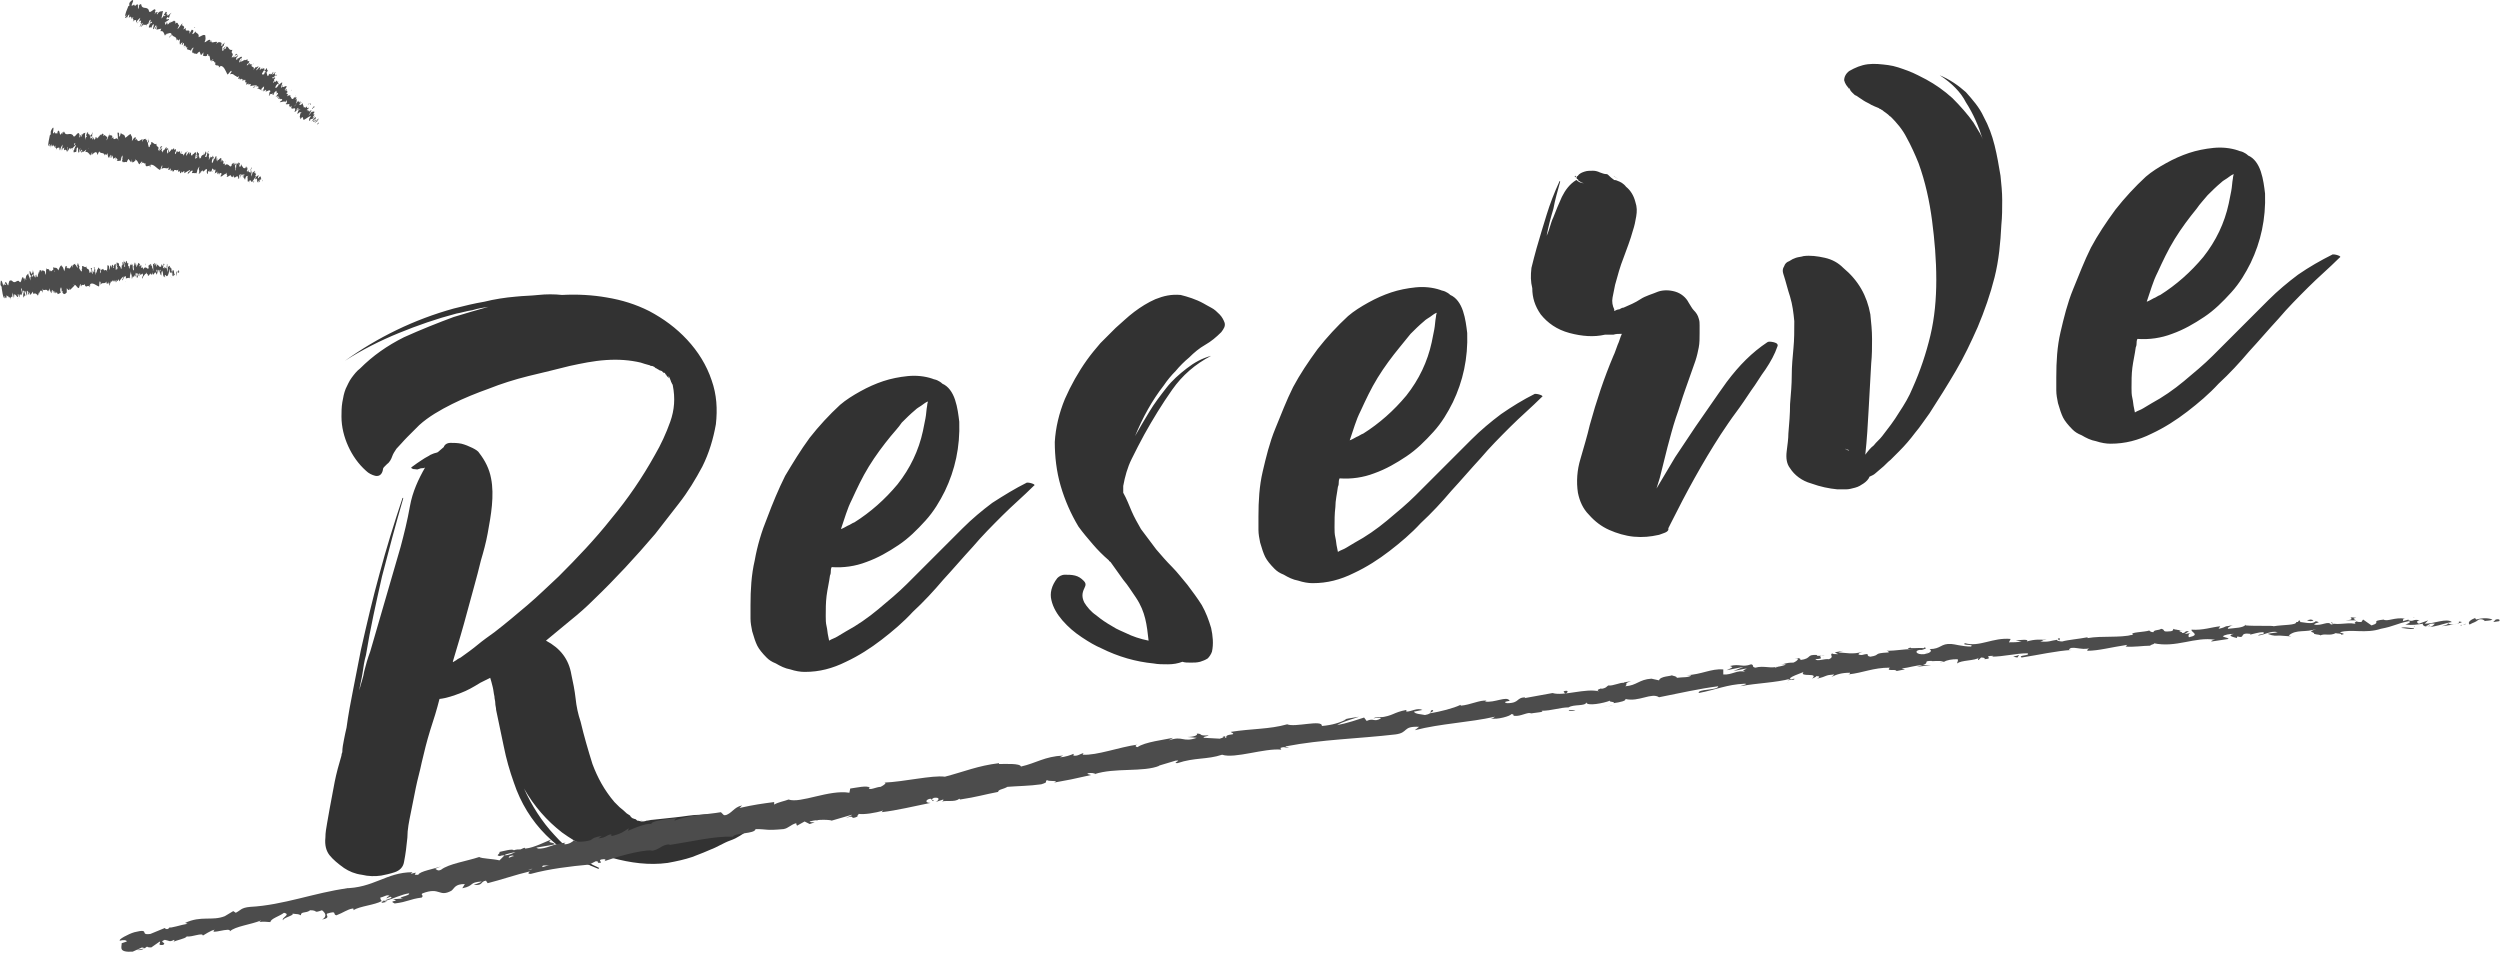
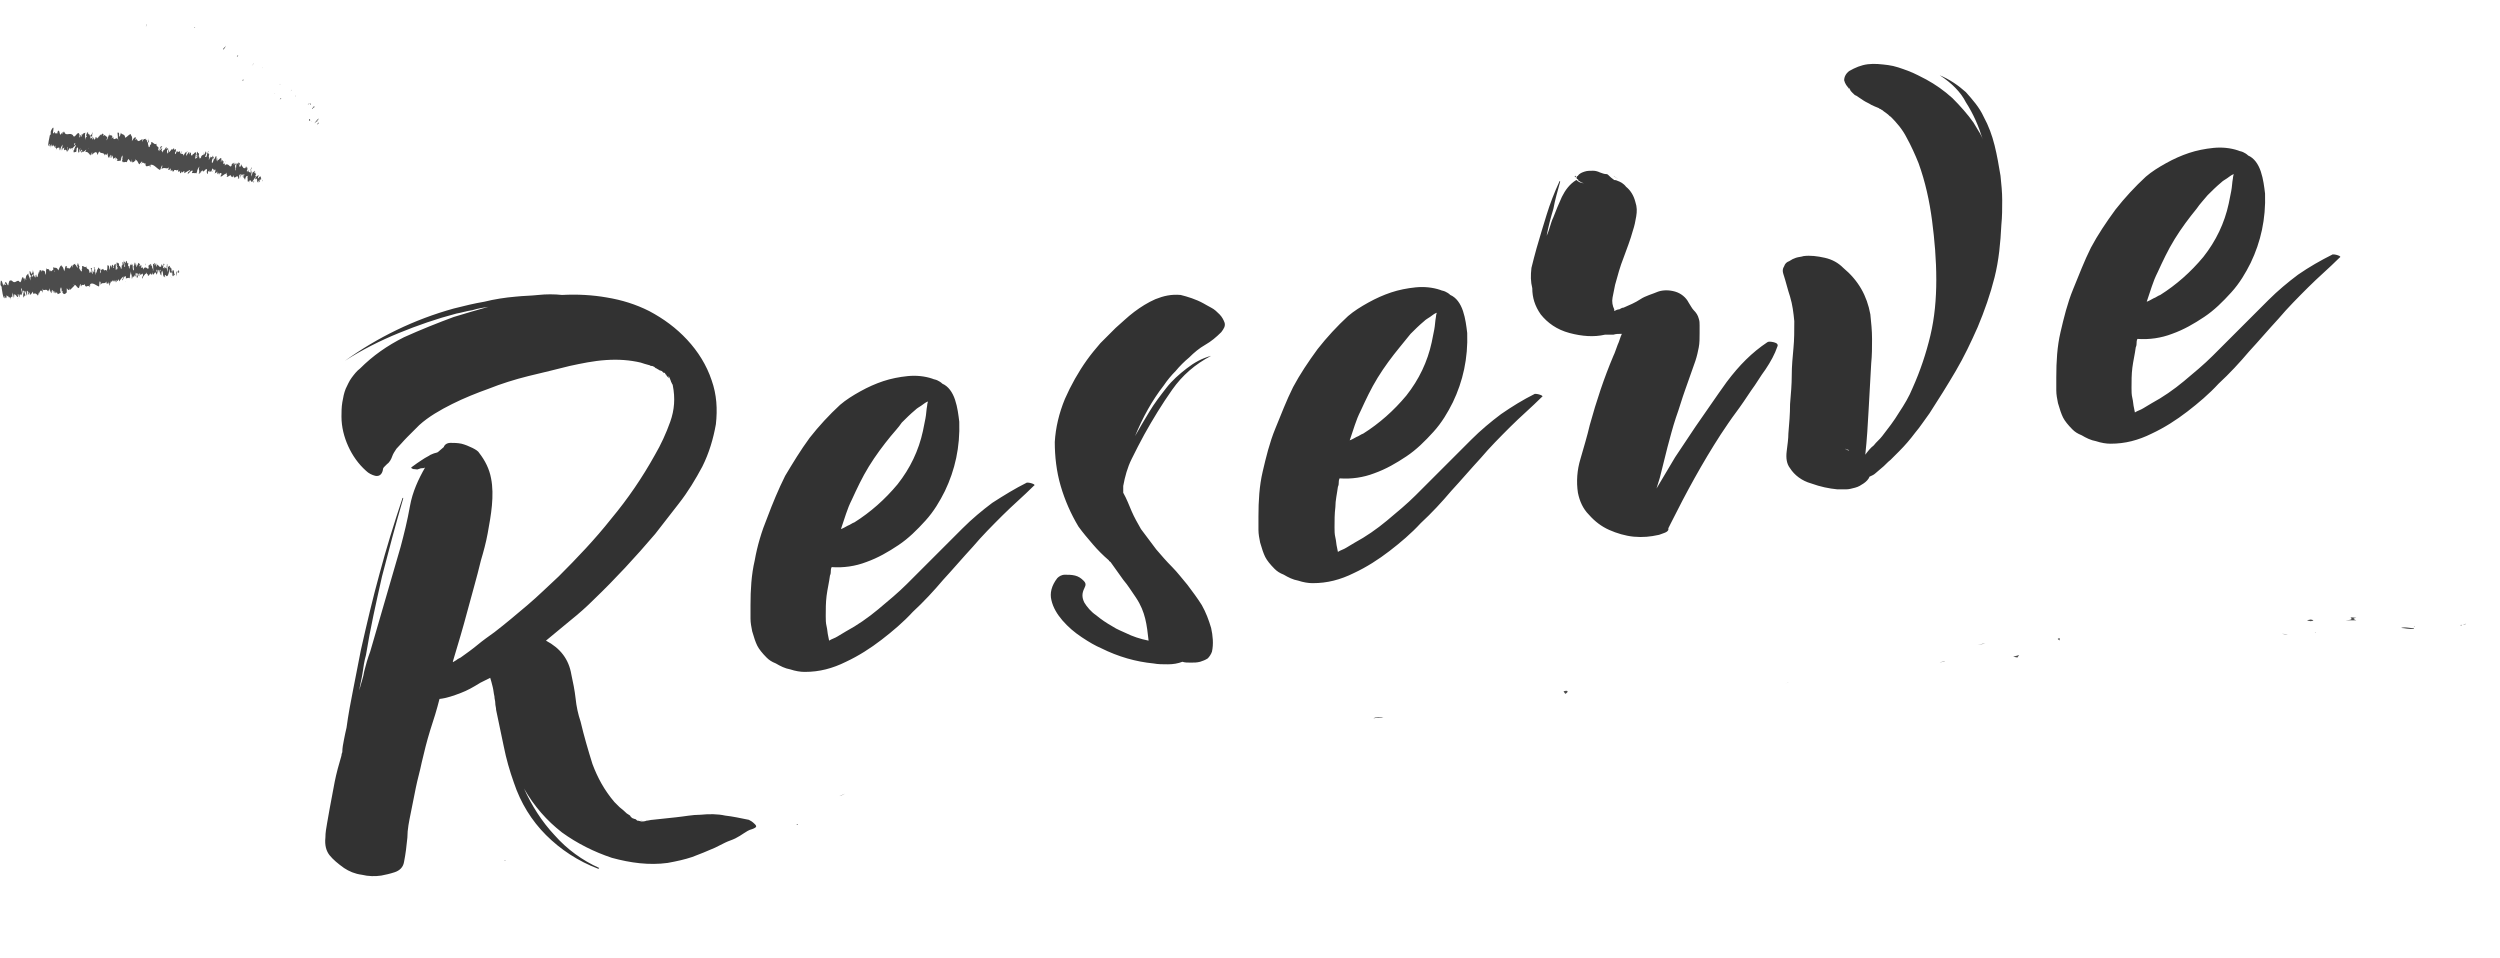
<svg xmlns="http://www.w3.org/2000/svg" version="1.1" id="レイヤー_1" x="0" y="0" viewBox="0 0 295.8 113.4" xml:space="preserve">
  <style type="text/css">.st1{fill:#4c4c4c}</style>
  <path d="M77.5 63.2c-2.3 2.7-4.7 5.3-7.2 7.7-.9.9-1.8 1.7-2.8 2.5s-1.9 1.6-2.9 2.4c1.7.9 2.7 2.2 3 4 .2.9.4 1.9.5 2.8.1 1 .3 1.9.6 2.8.4 1.7.9 3.4 1.4 5 .6 1.6 1.4 3.1 2.6 4.5l.6.6c.1.1.4.3.7.6.1.1.2.2.4.3.2.1.2.2.2.2l.2.2c.1 0 .2.1.3.1.1 0 .2.1.3.2h.1l.4.1h-.1c.2 0 .5 0 .7-.1.2 0 .5-.1.7-.1.9-.1 1.9-.2 2.8-.3 1-.1 1.9-.3 2.9-.3 1-.1 2-.1 2.9.1.9.1 1.8.3 2.8.5.2.1.4.2.7.5.3.3.2.4-.3.6-.4.1-.7.3-1 .5-.3.2-.6.4-1 .6-.4.2-.8.3-1.2.5l-1.2.6c-.9.4-1.9.8-2.7 1.1-.9.3-1.8.5-2.9.7-2.2.3-4.4 0-6.6-.6-2.1-.7-4.1-1.7-5.9-3-1.8-1.4-3.3-3.1-4.5-5.2.9 2 2.1 3.9 3.6 5.5 1.5 1.7 3.3 3 5.3 3.9l-.1.1c-2.4-.9-4.5-2.3-6.2-4-1.7-1.7-3-3.8-3.8-6.2-.5-1.4-.9-2.8-1.2-4.3-.3-1.4-.6-2.9-.9-4.3 0-.3-.1-.5-.1-.8 0-.3-.1-.5-.1-.8-.1-.4-.1-.7-.2-1.1-.1-.4-.2-.8-.3-1.1l-1.2.6c-.8.5-1.5.9-2.3 1.2-.8.3-1.6.6-2.5.7-.3 1.2-.7 2.5-1.1 3.7-.4 1.3-.7 2.5-1 3.8-.2 1-.5 2-.7 3l-.6 3c-.2 1-.4 1.9-.4 2.9-.1 1-.2 1.9-.4 2.9-.1.6-.5 1-1.1 1.2-.6.2-1.1.3-1.6.4-.7.1-1.5.1-2.3-.1-.8-.1-1.5-.4-2.1-.8-.7-.5-1.3-1-1.7-1.5-.4-.5-.6-1.2-.5-2.1 0-.6.1-1.1.2-1.7.1-.6.2-1.1.3-1.7.2-1.1.4-2.1.6-3.2.2-1 .5-2.1.8-3.1 0 0 0-.2.1-.4 0-.5.1-1 .2-1.5s.2-1 .3-1.4c.2-1.5.5-3.1.8-4.6.3-1.5.6-3.1.9-4.6.7-3.1 1.4-6.1 2.2-9 .8-3 1.7-5.9 2.7-8.9 0-.1.1-.1.1-.1v.1c-.9 3.1-1.7 6.1-2.5 9.2-.7 3.1-1.4 6.2-1.9 9.3-.2.7-.3 1.4-.4 2.1-.1.7-.3 1.4-.4 2.1.2-.8.5-1.6.6-2.3.2-.8.4-1.5.7-2.3.6-2.1 1.2-4.1 1.8-6.2.6-2.1 1.2-4.1 1.8-6.2.4-1.5.8-3.1 1.1-4.8s1-3.2 1.8-4.6c-.1.1-.3.1-.4.1-.2 0-.3.1-.4.1-.1.1-.3 0-.6 0-.3-.1-.3-.2-.1-.3.4-.3.7-.5 1-.7.3-.2.6-.4 1-.6.1-.1.2-.1.4-.2s.4-.1.6-.2c.2-.2.5-.4.7-.6.1-.3.4-.5.8-.5s.8 0 1.3.1c.4.1.9.3 1.3.5s.7.4.8.6c.7.9 1.2 1.9 1.4 3 .2 1 .2 2.1.1 3.2s-.3 2.2-.5 3.3-.5 2.2-.8 3.2c-.5 2.1-1.1 4.1-1.6 6-.5 1.9-1.1 3.9-1.7 5.9 0 .1-.1.1 0 .1 0 0 0 .1-.1.1.2-.1.3-.2.5-.3.1-.1.3-.2.5-.3.7-.5 1.4-1 2-1.5.6-.5 1.3-1 2-1.5 1.3-1 2.6-2.1 3.9-3.2 1.3-1.1 2.5-2.3 3.7-3.4 2.2-2.2 4.3-4.4 6.2-6.8 2-2.4 3.7-4.9 5.2-7.6.7-1.2 1.3-2.5 1.8-3.9s.6-2.8.3-4.3c0 0 0-.1-.1-.2 0-.1-.1-.2-.1-.2s0-.1-.1-.3c-.1-.2-.1-.3-.2-.4v.1c.1.2.1.2-.1 0s-.2-.3-.1-.2c-.1-.1-.2-.1-.2-.2s-.1-.1-.2-.1l-.2-.2-.3-.1c-.1-.1-.2-.1-.3-.2-.1 0-.2-.1-.3-.2-.1 0-.1-.1-.3-.1s-.2-.1-.3-.1c-.4-.1-.7-.2-1-.3-1.3-.3-2.6-.4-4.1-.3-1.5.1-2.9.4-4.3.7-1.6.4-3.2.8-4.9 1.2-1.6.4-3.2.9-4.7 1.5-1.4.5-2.9 1.1-4.3 1.8s-2.8 1.5-3.9 2.5l-1.4 1.4c-.5.5-.9 1-1.3 1.4-.2.3-.4.6-.5.9-.1.3-.3.7-.6.9l-.3.3c-.1.1-.2.2-.2.4-.1.5-.4.8-.9.7-.4-.1-.8-.3-1.1-.6-.9-.8-1.6-1.8-2.1-2.9-.5-1.1-.8-2.3-.8-3.5 0-.5 0-1.1.1-1.7.1-.6.2-1.1.4-1.6.2-.4.4-.9.7-1.3.3-.4.6-.8 1-1.1 1.5-1.5 3.2-2.7 5.2-3.7 2-.9 4-1.7 5.9-2.4.7-.2 1.3-.4 2-.6l2.1-.6c-.6.1-1.3.2-1.9.4-.7.1-1.3.3-1.9.4-2.3.6-4.6 1.4-6.8 2.3-2.2.9-4.4 2-6.4 3.3h-.1.1c3.9-2.8 8.2-4.9 12.9-6.2 1.2-.3 2.4-.6 3.6-.8 1.2-.3 2.5-.5 3.7-.6.9-.1 1.8-.1 2.7-.2.9-.1 1.9-.1 2.8 0 1.8-.1 3.6 0 5.3.3 1.8.3 3.4.8 5 1.6 1.7.9 3.2 2 4.5 3.4 1.3 1.4 2.3 3 2.9 4.8.6 1.7.7 3.4.5 5.2-.3 1.7-.8 3.4-1.6 5-.8 1.5-1.7 3-2.8 4.4s-1.7 2.2-2.8 3.6zM75.7 97c.2.1.2.1.3.1s-.1 0-.3-.1zm45.8-39.9c.1 0 .3 0 .6.1s.4.2.2.3c-1.2 1.2-2.5 2.3-3.7 3.5-1.2 1.2-2.4 2.4-3.5 3.7-1.2 1.3-2.3 2.6-3.5 3.9-1.1 1.3-2.3 2.6-3.6 3.8-1.1 1.2-2.4 2.3-3.7 3.3-1.3 1-2.7 1.9-4.2 2.6-.8.4-1.6.7-2.4.9-.8.2-1.6.3-2.5.3-.5 0-1.1-.1-1.7-.3-.6-.1-1.2-.4-1.7-.7-.5-.2-.8-.4-1.1-.7-.5-.5-.9-1-1.1-1.4-.2-.4-.4-1-.6-1.7-.1-.5-.2-1-.2-1.5v-1.6c0-1.8.1-3.6.5-5.3.3-1.7.8-3.4 1.5-5.1.6-1.6 1.3-3.3 2.1-4.9.9-1.5 1.8-3 2.9-4.5 1.1-1.4 2.3-2.7 3.6-3.9.7-.6 1.5-1.1 2.4-1.6.9-.5 1.8-.9 2.7-1.2.9-.3 1.9-.5 2.9-.6 1-.1 2 0 2.9.3.2.1.4.1.6.2.2.1.4.2.6.4.7.3 1.2 1 1.5 1.9.3.9.4 1.8.5 2.6.1 3-.5 5.7-1.7 8.2-.6 1.2-1.3 2.4-2.3 3.5-1 1.1-2 2.1-3.2 2.9-1.2.8-2.4 1.5-3.8 2-1.3.5-2.7.7-4.1.6-.1.2-.1.4-.1.5 0 .1 0 .3-.1.5-.1.8-.3 1.6-.4 2.4-.1.8-.1 1.6-.1 2.4 0 .4 0 .8.1 1.2.1.4.1.8.2 1.2l.1.5c.3-.2.7-.3 1-.5.3-.2.7-.4 1-.6 1.3-.7 2.6-1.6 3.8-2.6 1.2-1 2.4-2 3.4-3l3.3-3.3 3.3-3.3c1.1-1.1 2.3-2.1 3.5-3 1.4-.9 2.7-1.7 4.1-2.4zm-16.1-5.5c-.9 1.1-1.8 2.3-2.6 3.6-.8 1.3-1.4 2.6-2 3.9-.3.6-.5 1.1-.7 1.7l-.6 1.8c.3-.1.6-.3.8-.4.3-.1.5-.3.8-.4 1.9-1.2 3.6-2.7 5.1-4.5 1.5-1.9 2.5-4 3-6.3l.3-1.5c.1-.5.1-1 .2-1.5 0 0 0-.2.1-.5-.3.1-.5.3-.8.5-.3.2-.5.3-.7.5-.6.5-1.1 1-1.6 1.5-.4.6-.9 1.1-1.3 1.6zm37-15.7c.2.1.5.3.9.5s.7.5 1 .8c.3.3.5.7.6 1 .1.4-.1.7-.4 1.1-.6.6-1.2 1.1-1.9 1.5-.7.4-1.3.9-1.9 1.5-.6.5-1.1 1-1.6 1.6-.5.5-1 1.1-1.4 1.7-1.4 1.8-2.5 3.8-3.4 6 .5-.9 1.1-1.9 1.7-2.9.6-1 1.3-1.9 2-2.8.7-.9 1.5-1.6 2.4-2.3.9-.7 1.8-1.2 2.9-1.5-1.9 1-3.4 2.3-4.6 4-1.2 1.7-2.3 3.5-3.3 5.3-.5.9-1 1.9-1.5 2.9s-.8 2.1-1 3.2v.8c.4.7.7 1.5 1 2.2.3.7.7 1.4 1.1 2.1l1.8 2.4c.6.7 1.2 1.4 1.9 2.1.6.6 1.2 1.4 1.8 2.1.6.8 1.2 1.6 1.7 2.4.5.9.8 1.7 1.1 2.7.2.9.3 1.9.1 2.8-.1.3-.3.6-.5.8-.3.2-.6.3-.9.4-.4.1-.7.1-1.1.1-.4 0-.7 0-1-.1-.5.2-1.1.3-1.7.3-.6 0-1.2 0-1.7-.1-2.1-.2-4.2-.8-6.2-1.8-.7-.3-1.4-.7-2.3-1.3-.9-.6-1.6-1.2-2.3-2-.6-.7-1.1-1.5-1.3-2.4-.2-.8 0-1.7.7-2.6.2-.2.5-.4.9-.4s.8 0 1.2.1c.4.1.7.3 1 .6.3.3.3.5.1.9-.3.6-.3 1.1 0 1.7.3.5.8 1.1 1.4 1.5.6.5 1.2.9 1.9 1.3.6.4 1.2.6 1.6.8.8.4 1.7.7 2.7.9-.1-.9-.2-1.8-.4-2.6s-.5-1.6-1.1-2.5c-.5-.7-.9-1.4-1.5-2.1l-1.5-2.1c-.1-.1-.2-.1-.2-.2-.7-.6-1.3-1.2-1.9-1.9-.6-.7-1.2-1.4-1.7-2.1-.9-1.5-1.6-3.1-2.1-4.8-.5-1.7-.7-3.5-.7-5.2.1-1.7.5-3.4 1.2-5.1.7-1.6 1.6-3.2 2.6-4.6.5-.7 1-1.3 1.6-2l1.8-1.8c.7-.6 1.4-1.3 2.2-1.9.8-.6 1.6-1.1 2.5-1.5 1-.4 1.9-.6 3-.5.8.2 1.8.5 2.7 1zm39.2 10.7c.1 0 .3 0 .6.1s.4.2.2.3c-1.2 1.2-2.5 2.3-3.7 3.5-1.2 1.2-2.4 2.4-3.5 3.7-1.2 1.3-2.3 2.6-3.5 3.9-1.1 1.3-2.3 2.6-3.6 3.8-1.1 1.2-2.4 2.3-3.7 3.3-1.3 1-2.7 1.9-4.2 2.6-.8.4-1.6.7-2.4.9-.8.2-1.6.3-2.5.3-.5 0-1.1-.1-1.7-.3-.6-.1-1.2-.4-1.7-.7-.5-.2-.8-.4-1.1-.7-.5-.5-.9-1-1.1-1.4-.2-.4-.4-1-.6-1.7-.1-.5-.2-1-.2-1.5v-1.6c0-1.8.1-3.6.5-5.3.4-1.7.8-3.4 1.5-5.1s1.3-3.3 2.1-4.9c.8-1.5 1.8-3 2.9-4.5 1.1-1.4 2.3-2.7 3.6-3.9.7-.6 1.5-1.1 2.4-1.6.9-.5 1.8-.9 2.7-1.2.9-.3 1.9-.5 2.9-.6 1-.1 2 0 2.9.3.2.1.4.1.6.2.2.1.4.2.6.4.7.3 1.2 1 1.5 1.9.3.9.4 1.8.5 2.6.1 3-.5 5.7-1.7 8.2-.6 1.2-1.3 2.4-2.3 3.5-1 1.1-2 2.1-3.2 2.9-1.2.8-2.4 1.5-3.8 2-1.3.5-2.7.7-4.1.6-.1.2-.1.4-.1.5 0 .1 0 .3-.1.5-.1.8-.3 1.6-.3 2.4-.1.8-.1 1.6-.1 2.4 0 .4 0 .8.1 1.2.1.4.1.8.2 1.2l.1.5c.3-.2.7-.3 1-.5.3-.2.7-.4 1-.6 1.3-.7 2.6-1.6 3.8-2.6 1.2-1 2.4-2 3.4-3l3.3-3.3 3.3-3.3c1.1-1.1 2.3-2.1 3.5-3 1.3-.9 2.6-1.7 4-2.4zm-16-5.5c-.9 1.1-1.8 2.3-2.6 3.6-.8 1.3-1.4 2.6-2 3.9-.3.6-.5 1.1-.7 1.7l-.6 1.8c.3-.1.6-.3.8-.4.3-.1.5-.3.8-.4 1.9-1.2 3.6-2.7 5.1-4.5 1.5-1.9 2.5-4 3-6.3l.3-1.5c.1-.5.1-1 .2-1.5 0 0 0-.2.1-.5-.3.1-.5.3-.8.5-.3.2-.5.3-.7.5-.6.5-1.1 1-1.6 1.5-.5.6-.9 1.1-1.3 1.6zm43.5-.6c.1-.1.4-.1.8 0s.5.3.4.5c-.3.9-.8 1.8-1.4 2.7-.6.8-1.1 1.7-1.7 2.5-.6.9-1.2 1.8-1.8 2.6-.6.8-1.2 1.7-1.8 2.6-2.2 3.4-4.1 6.9-5.9 10.5l-.3.6v.2c-.1.2-.3.3-.6.4-.3.1-.5.2-.6.2-.9.2-1.8.3-2.9.2-1-.1-2-.4-2.9-.8-.9-.4-1.7-1-2.4-1.8-.7-.7-1.1-1.6-1.3-2.6-.2-1.3-.1-2.7.3-4 .4-1.4.8-2.7 1.1-4 .8-2.9 1.7-5.6 2.8-8.2.2-.4.3-.8.5-1.3.2-.4.3-.9.5-1.3-.4 0-.7 0-1 .1h-1c-1.3.3-2.7.2-4.2-.2s-2.6-1.2-3.4-2.2c-.7-1-1-2-1-3.1-.2-.8-.2-1.5-.1-2.4.2-.8.4-1.6.6-2.3.4-1.4.8-2.7 1.2-4 .4-1.3.9-2.6 1.5-3.9 0-.1.1-.1.1 0-.3 1.1-.6 2.1-.8 3.2-.3 1-.6 2.1-.8 3.2.2-.4.3-.8.4-1.1s.2-.7.4-1.1c.3-.8.6-1.5 1-2.4.4-.8.9-1.5 1.7-2 .1 0 .1.1.3.2.1.1.3.1.6.2-.2-.1-.5-.2-.7-.4 0 0 0-.1.1-.1h-.2c-.1-.2-.1-.3.1-.4.2-.3.5-.4.8-.5.3-.1.6-.1 1-.1.3 0 .6.1.8.2.3.1.5.2.8.2.1 0 .2.1.4.3.2.2.4.3.5.4.1 0 .2 0 .4.1.3.1.7.3 1 .7.5.4.9 1 1.1 1.8.2.6.2 1.1.1 1.7-.1.6-.2 1.1-.4 1.7-.3 1.1-.7 2.1-1.1 3.2-.4 1-.7 2.1-1 3.2l-.3 1.5c-.1.5 0 1 .2 1.4v.2c.2-.1.4-.2.6-.2.2-.1.3-.2.5-.2.7-.3 1.4-.6 2-1s1.4-.6 2.1-.9c.6-.2 1.3-.2 2 0s1.3.7 1.6 1.3c.2.3.4.7.6.9.3.3.5.6.6 1 .1.3.1.5.1.8v.9c0 .6 0 1.2-.1 1.7s-.2 1-.4 1.6c-.4 1.1-.8 2.3-1.2 3.4-.4 1.1-.7 2.2-1.1 3.3-.4 1.2-.7 2.4-1 3.5l-.9 3.6-.4 1.3c.7-1.2 1.5-2.5 2.2-3.7l2.4-3.6c1.2-1.7 2.4-3.5 3.7-5.3 1.5-2 3-3.5 4.8-4.7zm-22.7-19.7c0 .1.1.1 0 0l.1.1c-.1 0-.1 0-.1.1-.1-.1-.1-.2 0-.2zm5 .3c-.1 0-.2-.1-.5-.3.2.2.3.2.5.3zm38.1-12.2c1.2.5 2.2 1.2 3.1 2 .8.9 1.6 1.8 2.1 2.9.6 1.1 1 2.2 1.3 3.4.3 1.2.5 2.4.7 3.6.1 1 .2 1.9.2 2.9s0 1.9-.1 2.9c-.1 2.1-.3 4.2-.8 6.2s-1.2 4-2 5.9c-.8 1.8-1.6 3.5-2.6 5.2-1 1.7-2 3.3-3.1 5-.6.8-1.1 1.6-1.7 2.3-.6.8-1.2 1.5-1.9 2.2l-1 1c-.4.3-.7.7-1.1 1-.2.2-.5.4-.7.6-.2.2-.5.3-.7.4-.1.3-.4.6-.7.8-.3.2-.6.4-1 .5-.4.1-.7.2-1.1.2h-1c-1-.1-2-.3-3.1-.7-1.1-.3-2-1-2.5-1.8-.4-.5-.5-1.2-.4-2 .1-.8.2-1.5.2-2.1.1-1.2.2-2.3.2-3.5.1-1.2.2-2.3.2-3.4s.1-2.1.2-3.2c.1-1 .1-2.1.1-3.2-.1-1-.2-1.9-.5-2.9-.3-.9-.5-1.8-.8-2.7-.1-.3-.1-.6.1-.9.1-.3.3-.5.6-.6.3-.2.5-.3.8-.4.3-.1.6-.1.9-.2.8-.1 1.6 0 2.5.2.9.2 1.6.6 2.2 1.2 1.8 1.5 2.8 3.3 3.2 5.5.1 1 .2 1.9.2 2.9s0 1.9-.1 2.9l-.3 5.4c-.1 1.8-.2 3.6-.4 5.4.3-.4.6-.8 1-1.1.3-.4.7-.7 1-1.1.7-.9 1.4-1.8 2-2.8.6-.9 1.2-1.9 1.6-2.9.9-2 1.6-4.1 2.1-6.2.5-2.1.7-4.3.7-6.6 0-2.4-.2-4.7-.5-7s-.8-4.6-1.6-6.8c-.4-1-.9-2.1-1.4-3-.5-1-1.2-1.8-1.9-2.5-.1 0-.2-.2-.5-.4s-.4-.3-.4-.3c-.1-.1-.2-.1-.3-.2-.1 0-.2-.1-.3-.2.4.2.5.2.3.2-.1-.1-.5-.2-1.1-.5-.3-.2-.6-.3-.9-.5l-.9-.6c-.1 0-.2-.1-.4-.3-.1-.1-.3-.3-.3-.4s-.1-.2-.2-.2c0 0 0 .1.2.2-.4-.4-.6-.7-.7-1.1 0-.4.2-.8.6-1.1.7-.4 1.4-.7 2.2-.8.8-.1 1.6 0 2.4.1s1.6.4 2.4.7c.8.3 1.5.7 2.1 1 1.1.6 2.1 1.3 3.1 2.2.9.9 1.8 1.9 2.5 2.9.2.3.4.7.6 1s.4.7.5 1c-.5-1.6-1.1-3-2-4.4-.6-1.2-1.7-2.3-3.1-3.2-.1 0-.1 0 0 0 0-.1 0 0 0 0zm-10.7 44.4s-.1-.1-.2-.1-.2-.1-.3-.1c.2.1.3.2.5.2zM276 30.1c.1 0 .3 0 .6.1s.4.2.2.3c-1.2 1.2-2.5 2.3-3.7 3.5-1.2 1.2-2.4 2.4-3.5 3.7-1.2 1.3-2.3 2.6-3.5 3.9-1.1 1.3-2.3 2.6-3.6 3.8-1.1 1.2-2.4 2.3-3.7 3.3-1.3 1-2.7 1.9-4.2 2.6-.8.4-1.6.7-2.4.9-.8.2-1.6.3-2.5.3-.5 0-1.1-.1-1.7-.3-.6-.1-1.2-.4-1.7-.7-.5-.2-.8-.4-1.1-.7-.5-.5-.9-1-1.1-1.4-.2-.4-.4-1-.6-1.7-.1-.5-.2-1-.2-1.5v-1.6c0-1.8.1-3.6.5-5.3.4-1.7.8-3.4 1.5-5.1s1.3-3.3 2.1-4.9c.8-1.5 1.8-3 2.9-4.5 1.1-1.4 2.3-2.7 3.6-3.9.7-.6 1.5-1.1 2.4-1.6.9-.5 1.8-.9 2.7-1.2.9-.3 1.9-.5 2.9-.6 1-.1 2 0 2.9.3.2.1.4.1.6.2.2.1.4.2.6.4.7.3 1.2 1 1.5 1.9.3.9.4 1.8.5 2.6.1 3-.5 5.7-1.7 8.2-.6 1.2-1.3 2.4-2.3 3.5-1 1.1-2 2.1-3.2 2.9-1.2.8-2.4 1.5-3.8 2-1.3.5-2.7.7-4.1.6-.1.2-.1.4-.1.5 0 .1 0 .3-.1.5-.1.8-.3 1.6-.4 2.4-.1.8-.1 1.6-.1 2.4 0 .4 0 .8.1 1.2.1.4.1.8.2 1.2l.1.5c.3-.2.7-.3 1-.5.3-.2.7-.4 1-.6 1.3-.7 2.6-1.6 3.8-2.6 1.2-1 2.4-2 3.4-3l3.3-3.3 3.3-3.3c1.1-1.1 2.3-2.1 3.5-3 1.3-.9 2.7-1.7 4.1-2.4zm-16.1-5.4c-.9 1.1-1.8 2.3-2.6 3.6-.8 1.3-1.4 2.6-2 3.9-.3.6-.5 1.1-.7 1.7l-.6 1.8c.3-.1.6-.3.8-.4.3-.1.5-.3.8-.4 1.9-1.2 3.6-2.7 5.1-4.5 1.5-1.9 2.5-4 3-6.3l.3-1.5c.1-.5.1-1 .2-1.5 0 0 0-.2.1-.5-.3.1-.5.3-.8.5-.3.2-.5.3-.7.5-.6.5-1.1 1-1.6 1.5-.4.5-.9 1-1.3 1.6z" fill="#323232" />
-   <path class="st1" d="M295.7 73.5c.1-.1.1-.3-.4-.2l-.3.3.7-.1zm-2.8-.4c-.5.2-1 .5-.7.8.5-.3.6-.2 1.1-.6.4-.1.7.1.7.2.1-.1.6 0 .9-.2-.5-.2-1.2-.2-1.9 0-.2-.1-.1-.2-.1-.2zm-40.2 2.1h.3-.3zm-24.9 2.1c.2 0 .3-.1.3-.1-.2.1-.4.1-.3.1zm-4.3.1h.3-.3zm29.2-2.2h-.7c-.1.1.3 0 .7 0zm34.7-1c.1 0 .3-.1.4-.1l-.4.1c0-.1 0-.1 0 0zm-23.8-.1h.2c.1 0 .1-.1.2-.1l-.4.1zm8.5-.7c-.2 0-.2.3-.3.4.1-.1.2-.2.4-.2 0 0-.1-.1-.1-.2zm13.4-.3l.2-.1c-.1.1-.2.1-.2.1zm-27.9 1.4s-.1-.1 0 0c-.1-.1-.1 0 0 0zM24.3 111.6c0-.1 0-.1 0 0 0-.1 0 0 0 0zm-9.8.8h.1v-.2l-.1.2zm201.2-34.5c.2-.1.1-.1 0 0zm-71.1 9.2c.8.1-1.3.5 0 .6-.2-.1 1-.6 0-.6zm142.6-13h-.3c.1.1.2 0 .3 0zM144.5 87.7zm53.3-7.7s.1.1.2.1c0 0-.1 0-.2-.1zm13.4-1.1h-.3.3zm-20.3 2.4h-.5.1c.1 0 .2-.1.4 0zm-7.2.9h.3-.3zM45.8 106.7c-.2 0-.3-.1-.4-.2.1.2-.9.5.4.2zM287.4 74c0 .1-.1.1-.2.1h.2c.1 0 .1-.1 0-.1zm-96.5 9.5l-1.1.1c.3 0 .7-.1 1.1-.1zM96.8 97l-.3.1c.1 0 .2 0 .3-.1zm89.6-12.9c-.2-.1-.4-.1-.7-.1l-.1.1h.8zm-141 22.4z" />
-   <path class="st1" d="M38.1 108.8c1.1-.2.4-.5.6-.7 1.3-.4.6.1 1.1.2.8-.3 1.3-.7 1.9-.8.1 0 .2 0 .1.2.8-.5 2.5-.6 3.4-1.1.1 0 .1 0 .1.1-.2-.1-.3-.3-.3-.5.5-.1.8-.4 1.1-.2-.3.1-.3.2-.4.3l.5-.2c.5.2-.7.3-.6.5 1-.3 2-.8 2.8-.9.2.3-1.7.5-.7.6l-1.2.1c1 .3-.7.1.2.5 1.6-.2 1.7-.5 3.2-.7.3-.3-.2-.3.1-.5 2.1-.8 1.9.5 3.4-.3.4-.3.4-.8 1.6-.8l-.3.5c1.5-.3.7-.7 2.3-.8-.2.2-1.1.4-.9.4 1.1.1.7-.4 1.4-.5l.2.3c1.6-.4 3.3-1 5-1.4-.1.1-.4.3.1.3 2.2-.6 4.7-.9 6.9-1.1l.8-.4c.2 0 .4.1.2.2.9 0 0-.2.4-.4.5-.1.7 0 .4.2 1.4-.5 4.1-1.3 5.7-1.3l-.3.1c1.2-.1 1.3-.8 2.4-.8l-.2.1c2.6-.4 5.5-1.1 7.6-1 .3-.5 2.6-.3 2.7-.9 1.5 0 1.1.2 3.3 0 .6-.1.8-.5 1.5-.7l.1.3.9-.5.6.3.6-.2c-.3 0-.6 0-.6-.1 1-.3 2.5-.2 2.6-.1l2.4-.7c0 .1-.4.2-.7.4 1.2-.5.3.3 1.4-.2-.2 0 .1-.2.1-.3.6.1 2-.1 2.9-.4l-.2.2c1.8-.2 3.8-.7 5.8-1.1-.7 0-.6-.4 0-.5l.3.3c.3-.3-.6 0 .1-.4.8-.1.6.3.2.5l.9-.3c.1.1-.1.2-.2.3.3-.3 1.6.1 2.1-.4l.1.1c2-.3 2.9-.6 4.5-.9 0-.3.6-.3 1.1-.6 1.2-.1 2.6-.1 4-.3 1-.3.3-.3.7-.5.1.2 1.6 0 .8.3 1.7-.3 2.2-.4 4.4-.9-.3-.1-.5-.1-.4-.2.4-.1.9 0 .9.1h-.1c2.4-.8 5.8-.2 7.7-1h-.1l2-.6c.9-.1-.5.3.2.3 2.1-.7 3.5-.4 5.3-1 1.5.5 5-.8 7-.6l-.1-.2c.5-.2.6 0 1 0-.1-.1-.6-.1-.3-.2 4.1-.8 8.6-.9 12.9-1.4 1.6-.2.8-1 2.8-.9l-.5.4c3.1-.8 6.4-.9 9.5-1.6-.2.1-.2.2-.5.2.7.2 2.4-.3 2.4-.5.5 0 .1.2.4.2.7.1 1.6-.5 2-.3.1 0-.2.1-.3.1.4-.2 2-.2 1.5-.4 1.2 0 2.2-.4 3.2-.4.6-.4 2-.1 2.1-.6 0 .5 2.1.1 2.8-.2-.2.2.7.1.4.3.8-.1 1.6-.3 1.4-.5 1.6.4 3.1-.8 4-.2 2.5-.5 4.7-1 7-1.3 0 .5-2.5.3-2.3.8 2.1-.4 3.3-1 5.4-1.1.6 0-.3.2-.5.3 2.1-.4 4.1-.4 6-.9l-.4.2c.4-.1.9 0 .8-.2l-.4.1c-.6-.2 1.4-.8 1.5-.9-.6.7 1.9 0 1 .8.2-.1.5-.2.5-.3.4 0 .5.1.1.3 1.3-.3.8-.4 2-.5 0 .1-.2.2-.3.3.6-.3 1.2-.5 2.2-.5-.1.1.1.1-.2.2 1.8-.2 2.9-.8 4.9-.8-.5.5.7.1.8.4l1-.2-.4-.1c.9-.1 1.7-.4 2.5-.4l-.7.2 1.7-.2h-1c.9-.3-.1-.5 1.1-.5-.2.1.9-.1 1.4.1.4-.2.9-.3 1.6-.3.2.1-.1.4 0 .5.4-.4 2.1-.3 2.6-.7-.2.1-.2.3-.1.3l.3-.3c.4 0 .5.1.4.2 1.3-.1-.4-.4 1.1-.4-.1 0-.1.1-.3.1 1.5 0 2.9-.4 4.3-.4.4.3-1.2.2-.7.5 2-.3 4.1-.8 6-.9h-.4c.2-.6 1.5.1 2.4-.2-.2.1-.3.3-.2.3 1.3 0 2.7-.4 4.7-.7l-.2.2c.8.1 2.1-.1 2.9-.1.2-.2.7-.2.4-.3 2.7.6 4.9-.8 7.3-.4-.3 0-.6.2-.4.2l2-.3c-.2-.2-.3-.1-.7-.3.2-.2.8-.3 1.3-.3-.9.2 0 .4.4.5-.1-.1.1-.2 0-.2 1.1.3.1-.5 1.6-.3l-.1.1c.5-.1 1-.3 1.6-.3.3.3-.6.2-.6.4.8-.1 1.5-.6 2.3-.4-.3.1-.8.1-1.2.2.8.3.9.2 1.5.2h-.1l1.4.1-.3-.1c.9-.8 2-.3 3.3-.8-1.3.5-.2.3-.3.6.3.1.9.1.7.2.6-.3 1.1.1 1.9-.3 0 .1.7 0 .6.2.8-.1-.2-.2-.1-.3 1.3-.4 3 .2 4.8-.4 1.6-.3 1.8-.6 3.3-.9.5.1-.4.4-.4.4.8.1 1.4 0 2.1-.1-.1.1 0 .2.2.3.6-.1.4-.4 1.2-.3-.1.1-.3.3-.6.4.7-.1 1.4-.3 2.1-.5.2.2-.4.3-.7.4.8-.1 2.1-.3 2.4-.5l-.5-.1c.3 0 .2.2-.1.3-.7.2-1 0-1.1-.1l.5-.1c-.6-.5-2.1.2-3.2.2l.4-.4-1.1.4c-.2-.1-.4-.3.1-.4-.8-.2-.7.2-1.3 0-.1 0 0-.1 0-.1l-.7.2c.1-.1-.1-.3.3-.3-1.3-.2-2.1.4-2.6.1h.1c-1.8.2-.2.3-1.5.7l-1-.7-.2.3c-.2 0-.6 0-.5-.1-.7.3.1.1-.3.3-.9-.2-2.5.3-2.7-.2-.3.3.9.1-.1.3-.3-.5-1.1.2-2 0 .2-.3 1-.2.2-.4-.5.5-1.6 0-2.3.1 0 .4-1.5.3-2.7.5.1-.1-2.2 0-3.3-.1v-.1c-.2.4-1.3.4-2.1.5 0-.2.2-.3.6-.4l-.8.1c-.2.1-.4.2-.9.3l.2-.3c-1 .1-2.1.5-3.4.4-.1.3 1.1.6-.3.9-.1-.1-.1-.4.2-.5-.1 0-.4.1-.7.1l.5-.3c-.6-.1-.3.2-.8.2 0-.2-.4-.1-.3-.3h.6c-.5 0-1.2-.1-1.4-.2.1.1 0 .3-.4.3-1 .1-.4-.2-1-.3-.2.2-.9.1-.9.4-.3 0-.4-.1-.5-.2-.5.2-2.5.2-1.9.5-1.7.4-3.6.1-5.4.4v-.1c-1 .2-2.3.3-3 .5-.3 0-.7-.1-.6-.2-.8.1-.9.3-2 .2.8-.2-.3-.1.8-.2-1 0-1.3-.1-2.4.2.4-.3-.8-.2-1.3-.1l.7.1c-.5.1-1 .1-1.5.1l.2-.4c-2.1-.2-3.7 1-5.4.5-.5.3 1.2.1.7.4-1 0-2-.3-2.3-.3-1.3-.1-1.2.6-2.6.6.2.1.4.4-.6.6-1 .1-1.2-.4-.6-.5h.3c.3-.1.7-.2.3-.3l-.1.1c-.5-.1-1.8.1-1.5-.1-.7.2-.3.2.3.2-1.3 0-1.9.2-3.2.2.2 0 .4.2.2.2-1.9.1-.8.3-2.1.5-.7-.1.2-.5-1-.2-.8 0-.2-.3.1-.4-1.1.4-2.2.1-2.9.1l.6-.2c-.4.1-.7.1-1 .2l.4.2c-.4 0-.7 0-.7-.1-.4.2.3.4-.4.7-.5-.1-1.4.3-1.6 0 1.5-.1-.2-.3 1.1-.5-.2.1-.5.1-.9.1-.1 0 0-.1.1-.1-1.5-.1-.6.4-2.1.6.2-.2-.4-.3-.6-.2.6-.1.3.3-.2.5-1 0-1 .2-1.5.2h.6c-.2.2-.7.2-1.3.4-.1-.1.6-.2.4-.2-.7.4-1.7-.1-2.7.2-.5-.1-.1-.3-.5-.4-1.1.4-1.3-.1-2.5.2.4.2.4.1-.4.5l2-.4-1.2.5c.6-.1 1.3-.3 1.6-.3-.6.3-.5.2-.2.4-.9-.3-1.6.4-2.6.3v-.6c-1.5-.1-2.5.6-4.4.7h.6c-.2.3-1.1.2-1.7.3 0-.2-.4-.2-.6-.3 0 .1-1.4.1-1.5.6l-.9-.2c-1.5.1-1.7.8-3.1.9.4-.3-.3-.3.7-.6-.5.1-.9.1-.9.2-.3-.1-1.3.4-1.8.3-.2.1-.2.3-.8.4-.1 0 0-.1 0-.1 0 .1-.8.2-.3.4-1.6-.4-4.2.6-5.5.2-1 .2-2.3.4-3.3.6.1-.1 0-.1.2-.1-1.3 0-.7.7-2.3.7-.8-.2.8-.3.3-.3-.3-.6-1.8.3-2.9.1l.2-.1c-.8-.1-1.9.5-3.1.6 0 0 .1-.1 0-.1-.8.4-2.4.8-3.6 1 .3-.3.5-.2.3-.4-.5.1.2.4-.9.6-.4-.1-1.2-.1-1.3-.4l1-.2c-.6-.3-1.3.2-1.9.2V84c-1.6.3-1.5.7-3.2.9l.2.1c-.9.5-.8-.1-1.7.3l-.3-.4c-.6.2-2.1.7-3.2.9.6-.4 1.8-.7 2.6-1-.6.1-2 .3-2.3.5.2-.1.5-.2.8-.2-.7.4-1.7.7-2.9.8.1-.8-3.2.2-4.1-.2-2.1.6-4.2.5-6.7.9 1 .5-.7.1-.5.7-.6.1-.8.1-.8.1l-1.8-.1c-.4-.1.5-.2.5-.3-1.3.1-.6-.2-1.4-.2.2.2-.4.4-1.1.4l1.1.1c-1.7.6-1.6-.3-3.3.3l.5-.3c-.9.2-3.4.5-4.2 1.1-.2 0-.4-.2 0-.3-2.2.3-4.8 1.3-6.5 1.2l.1-.2c-.4.1-.7.4-1.2.3 0-.1.1-.2 0-.2-.2.1-1 .4-1.6.4l.4-.2c-2.2.1-3.2.9-5 1.3-.1-.4-1.8-.3-2.6-.3v-.1c-2.5.3-4.1 1-6.4 1.6-1.5-.2-4.8.6-7.2.7.4 0 0 .3-.4.5-.5 0-1.4.5-1.4.1h.2c-.5-.3-1.6 0-2.4.1l-.1.5c-2.4-.4-5.8 1.3-7.2.8-.5.2-1.2.3-1.7.6v-.3c-1.5.2-2.3.3-4.1.7l.3-.3c-1 .2-1.2 1-2.1 1.2l-.4-.4c-1.8.3-3.7.3-5.5 1 0-.1.1-.2.3-.3-.9.1-3.4.3-3 .8-.1-.4-1.9.3-2.8.7l.1-.3c-.8.5-.8.6-1.9.9-.3 0-.3-.2.1-.2-.9 0-.7.4-1.8.5l.4-.3c-.9.2-.9.2-1.3.5-.6.2-1.8.3-2 0-.1.2-.6.5-1.1.5-.1-.1.1-.2.2-.2-1.6.1-2.3.8-3.4.7 0-.1-.1-.1-.2-.1 1.3-.2 2.3-.4 2.2-.4 0-.3-1.1-.1-.3-.6-.8.3-2.1 1-3.1 1.1-.1 0-.1 0-.1-.1h.1c-.2 0-.4.1-.6.2-.3 0-.5 0-.8.1-.2-.2-1.2.1-1.7.2.1.3-.6.4.1.5-.1 0 .1-.1.4-.1.1 0 .2 0 .2-.1.3-.1.8-.2 1.2-.3-.4.2-.8.4-1.3.4l-.6.6c-.8-.2-2.1-.2-2.4-.4-1.5.5-3.6.8-4.5 1.5-.4.2-.5 0-.7-.1.2-.1.5-.2.7-.3-.8.3-2.6.6-2.7 1-1.1.1.5-.5-.9-.1l.2-.2c-3.1 0-4.6 1.9-8.1 1.9h.4c-3.8.5-7.6 2-11.5 2.2-1.1.1-1.1.4-1.7.7l-.3-.2-1 .6c-1.5.6-2.8-.1-4.7.8l.3.1c-.7.1-2.2.6-2.1.4-.1.1-.2.3-.5.2l-.1-.1-1.7.7c-1.4.2.1-.7-1.9-.2-.7.2-2 .9-1.7 1 .3-.1.8-.1.8.1l-.6.2c0 .5-.4 1.1 1.3 1l1.1-.5.4.1-1 .2c.6.1.9-.2 1.2-.4.1.1.3.1.5.1l1-.7c.2.1-.4.5.4.4.5-.3-.6-.3.2-.6.6.1.5.3 1.1 0 .1.1 0 .2-.2.3.5-.3 1.5-.4 1.7-.7.6.1 1.9-.5 1.9-.1.2-.1.9-.6 1.4-.7-.8.7 2-.4 1.8.2.6-.6 2.5-.8 3.7-1.3-.1.1-.2.2-.3.2.7-.1 1 0 1.4 0 0-.4 1.1-.7 1.6-1.1.9.2-.4.6-.1.9-.1-.3 1.4-.6 1.1-.8.7.1.6 0 1 .2 0-.5.6-.2 1.1-.6 1 0 .3.4 1.4 0 .9.7 0 1.1 0 1.1zm24.9-6c-.2.1-.4.1-.5.1.1 0 .3-.1.5-.1zm2.1-.4c-.3 0-.6.1-.9.2-.1-.1 0-.2.2-.2h.7zm-4.8-1.1c.3-.1.4-.1.5 0-.2 0-.3.1-.6.2 0-.1 0-.1.1-.2z" />
  <path class="st1" d="M59.8 101.8h-.1c0 .1.1.1.1 0h.2-.2zM253 75.2c0 .1 0 .1 0 0 0 .1 0 .1 0 0zM94.4 97.6v-.1l-.2.1zm170.5-22.3s.1 0 .2.1c-.1-.1-.2-.1-.2-.1zm5.1-.3l.7.1c-.3-.1-.5-.1-.7-.1zm3.9-.1c0-.1.1-.1.1-.1l-.1.1zm-62.3 5.9h-.1c-.4.1-.1 0 .1 0zm18.5-2.6c-.2.1-.4.1-.6.2.3-.1.6-.1.6-.2zM191 83.5h-.1.1zm37.6-5.1c.3 0 .6 0 .9-.1-.3.1-.6.1-.9.1zm62.3-4.4h.2-.2zm.2 0h.2c-.1-.1-.1-.1-.2 0zm.7-.2l-.4.1c.1 0 .3 0 .4-.1zm-6.1.3l-.1.1c.1 0 .1 0 .1-.1zm-1.6.2c.4 0 1 .2 1.5.1v-.1c-.2.1-1.1-.2-1.5 0zm-6.6-.9h1.3c-.2-.1-.6-.2 0-.3-1.6-.2.4.2-1.3.3zm-4.1.1c.7-.1 0-.2 0-.2-.5.1-.6.1 0 .2zm-29.7 2.3v-.3c-.5.1 0 .2 0 .3zm-5.5 1.9l.5.1.2-.3zm-3.6-1.5l.3-.1-.9.2zM185 81.8l.2.3c.4-.2.4-.5-.2-.3zm-21.3 3.1c-.3-.1-.9-.1-1.2.1.4-.1.9-.1 1.2-.1zm-64.1 9.2l.4-.2-.7.3zm-62-79.4c.1-.1.2-.2.1-.2l-.2.2h.1zm.1-.7c-.1.1-.3.3-.5.6.2-.2.2-.1.4-.4.1 0 0 .1-.1.2.1-.1 0 .1.1-.1s.1-.3-.1-.1c.1-.1.2-.1.2-.2zM35 11.4c0 .1 0 0 0 0zM33.1 10c.1 0 .1-.1 0 0 .1-.1 0-.1 0 0zm-.1-.6c0 .1 0 .1 0 0zm2 2v-.1c-.1.1 0 .1 0 .1zm1.8 3c.1 0 .1-.1 0 0 .1-.1.1-.1 0 0zm-.8-2.6l.1-.1-.1.1zm.6.4l-.3.3.1-.1c.2-.1.2-.1.2-.2zm.8 1.1zm-1.9-1.9c.1 0 .1 0 0 0 .1 0 0 0 0 0zm-20.1-9zM15.2.8l.1-.2zm17.4 7.9zm-5.9-3.3c-.1.3-.3.2-.3.5.1-.1.3-.3.3-.5zm10.1 8.9zM26.4 5.9zM31.1 8c-.1 0-.1 0-.1.1 0 0 0-.1.1-.1zm.8 1zm-1.6-1c0-.1 0-.1 0 0 0-.1 0-.1 0 0 0-.1 0-.1 0 0zm-.6-.4zM17.3 3.1c0-.1 0-.2.1-.2-.1.2-.2.2-.1.2zm19.6 11.1c0 .1 0 .1 0 0 0 .1 0 .1 0 0zm-7.8-4.4c-.1 0 0 0 0 0zm-7.5-4.6c0 .1 0 .1 0 0zm7.1 4.4c0-.1 0-.2.1-.2v.1l-.1.1zM17.4 2.9z" />
-   <path class="st1" d="M16.5 3.2c.1 0 .2-.3.3-.5.2 0-.1.3-.1.5.1-.1.3-.4.3-.3V3c.2-.2.2.1.5-.2v.1c.1-.2.1-.3.2-.5 0 0 .2-.2.1.1l-.1.1.1-.1c-.1.3-.1.1-.2.3.1-.1.4-.3.4-.2-.1.3-.2 0-.2.3v-.2c-.2.5 0-.1-.2.5.1.2.2-.1.3.1.1-.2.1-.3.2-.4.3-.2-.2.8.1.5.1-.2.3-.6.3-.3l-.2.3c.1.1.3-.5.3-.2-.1.1-.2.1-.2.1 0 .3.2-.2.2-.1l-.1.3c.2 0 .4-.1.6-.1-.1.1-.1.2-.1.3.3-.1.4.2.5.5l.2-.2s0 .1-.1.2c0 .1.1-.2.2-.3 0 0 0 .2-.1.2.2-.2.6-.3.6 0l-.3.3c0 .2.4-.5.4-.2.2.2.5.1.5.6.2-.4.1.3.4-.2 0 .3-.1.4 0 .7 0 0 .2-.3.3-.3l-.1.3.1-.3-.1.3h.1s0-.1.1-.2.1.3 0 .4l.3-.2-.2.2c.3-.2-.1.3.1.1 0-.1.1-.2.1-.2 0 .2.1.3.2.2l-.1.2c.1.1.4.1.5.2 0-.1.2-.4.2-.4l-.1.3c.1-.2 0-.1.2-.3 0 .1-.1.3-.2.4l.1-.1c0 .1-.1.1-.1.2.1-.2 0 .4.2.1v.1c.2.1.3 0 .4.1.1-.2.2-.2.3-.3.1.1.1.4.2.4.2-.1.1-.2.3-.3-.1.2 0 .3-.1.4.2 0 .2.1.5 0 0-.1 0-.2.1-.2s0 .1 0 .2c.4-.2.1.9.5.5l.1-.1c.1.1-.1.1-.2.3.4-.3.3.2.5.1-.2.6.5.1.4.6l.1-.1c.2-.2 0 .1 0 .1.1-.1 0-.2.1-.2.4 0 .6.6.8 1 .1.1.5-.7.5-.3l-.2.3c.5-.2.5.3.9.2H28c-.1.2.2.1.3 0 0 0-.1.2-.1.3 0 .2.3-.2.2 0l-.1.1c.1-.1.1.1.3-.1 0 .2.2 0 .2.2.2-.2.1.2.3-.1-.2.4 0 .4.1.3-.1.1 0 .2-.1.3.1 0 .2 0 .3-.2-.2.5.5-.2.2.4.3-.1.6-.1.8-.1-.2.4-.2-.1-.5.3.3-.1.6-.3.7-.1 0 .1-.1.1-.2.2.3-.1.3.2.6.1l-.1.1s0 .1.1-.1h-.1c.1-.3.5-.4.5-.6-.4.5.1.2-.4.8l.2-.2c0 .1 0 .1-.1.2.2 0 .2-.2.3-.2l-.2.2c.2-.1.3-.3.3-.1l-.1.1c.2.1.5-.3.6 0-.3.3 0 .2-.2.5h.1l.1-.2c.1.1.3-.1.3 0l-.1.1h.2V11c.2-.1.3-.4.3-.2 0 0 .1.1 0 .3.1-.1.2-.2.2 0-.1.1-.2.3-.3.4.2-.2.2 0 .4-.2-.1.1-.2.2-.2.3l.2-.2c0 .1 0 .1-.1.3.1.1.2-.4.2-.2l-.1.1c.1.2.3 0 .4.2-.2.3-.1 0-.3.3.2 0 .6-.2.7 0V12c.3-.4 0 .3.2.1l-.2.2c.1.1.3 0 .5 0l-.1.1c0 .1.1.2.1.3l.2-.2c-.2.8.6-.1.4.6l-.1.1h.2c.1-.2.1-.1.1-.3.1-.1.2-.2.2-.1-.2.1-.2.3-.3.4 0-.1.1-.1.1-.2-.2.4.3-.4.2-.1l-.1.1c.1 0 .2-.1.2-.1-.1.2-.1.1-.2.2.1 0 .4-.3.3-.1-.1 0-.1 0-.2.1-.1.3-.1.2-.1.3v.2-.1c.5-.5.2 0 .6-.3-.4.3-.2.2-.3.4 0 .1 0 .2-.1.3.2-.2 0 .2.2 0-.1.1 0 0-.1.2.1 0 .1-.1.2-.2.3-.2 0 .5.4.2.2-.1.4-.3.7-.4-.1.2-.2.3-.2.3 0 .2 0 .2.2.1.3-.1.2-.1.2 0 .1 0 .2-.3.2-.1l-.3.3c.1 0 .3-.1.4-.2l-.3.3c.1 0 .3 0 .4-.2v-.1s-.1.2-.2.2c-.2.1 0-.1 0-.2h.1c.3-.5-.2 0-.3-.1l.3-.3-.3.2c0-.1.2-.3.2-.3.1-.2-.1.1-.1-.1v-.1l-.1.1.2-.2c0-.3-.3.1-.2-.1-.2 0-.2.2-.5.5l.4-.7-.2.2s0-.1.1-.2c-.2.1-.1.1-.2.3.1-.3-.3 0 0-.4-.2.2 0 .2-.2.3.3-.4-.1 0-.1-.2.2-.2.2 0 .2-.3-.3.3-.1-.2-.2-.1-.2.3-.2 0-.4.1.1-.1-.1-.3-.1-.5-.2.3-.3.2-.4.2.1-.2.2-.2.3-.3h-.1c-.1.1-.1.1-.2.1l.2-.2c-.1 0-.3.2-.3-.1-.2.2-.3.6-.5.7.1-.1.2-.3.3-.3 0 0-.1.1-.1 0l.2-.2c0-.1-.1.1-.2.1.1-.2.1-.1.1-.3 0 0 0 .1 0 0s0-.2.1-.3l-.2.2c-.1 0 .1-.2.1-.3-.1.1-.1-.1-.2.2 0 0 .1-.1.1-.2-.1.1-.2-.1-.3.2-.3.1-.2-.3-.4-.3l.1-.1c-.1 0-.2-.1-.4.1 0 0 0-.2.1-.3-.1 0-.2.1-.2-.1.2-.1.1-.1.1-.1 0-.1 0-.3-.2-.1.2-.2.1-.3 0-.3v.2c-.1 0-.1 0-.1-.1l.2-.3c.1-.4-.7.4-.4-.3-.2.2 0 .2-.2.4-.1-.1.1-.5.1-.6 0-.2-.4.3-.4.2-.1.1-.2.4-.4.4-.1-.1.2-.5.3-.5v.1s.1 0 .1-.2l-.1.1c0-.1-.1-.2.1-.3-.1.1-.1.1-.1.2 0-.2-.1-.1-.2-.3 0 .1-.1.2-.1.2-.1-.2-.2.1-.3.1 0-.2.3-.3.1-.3 0-.1.2-.3.2-.3-.2.1-.1-.2-.1-.3h.1-.1l.2.1v-.2c-.1.1-.2.3-.4.5 0-.1-.2 0 0-.2.1.2.2-.3.3-.3 0 0-.1 0-.1-.1 0 0 0-.1.1-.1 0-.3-.2.3-.4.2.1-.1.2-.3.1-.3 0 0-.1.3-.3.3 0-.2-.1 0-.2 0v.1c-.1.1-.1.1-.2.1.1-.1.1 0 .1-.1-.2.2 0-.4-.2-.2 0-.1.2-.3.2-.4-.2.1 0-.3-.2-.2-.1.2-.1.2-.3.3h.3l-.3.2s.2-.1.2 0c-.2.1-.1.1-.2.3.1-.3-.2.1-.2-.2l.3-.5c0-.3-.4.1-.4-.1v.1c-.1.2-.1 0-.2 0 .3.1.3 0 .3-.1-.1.1-.1-.1-.3.2l.1-.3c-.1-.2-.4.4-.5.3.1-.2.2-.3.3-.4 0 0-.1-.1-.1 0 0-.1-.2.2-.2 0l-.2.2.1-.1c-.1.1-.1.1-.2.3.2-.6-.4-.2-.2-.7h-.3l.1-.1c0-.2-.4.4-.4.2.1-.3.2-.1.2-.2.3-.6-.2 0-.1-.4.1-.2-.3.1-.4 0L29 7c-.2.2-.4.3-.6.3.2-.2.1-.1.2-.3-.1 0-.2.4-.3.4 0-.1 0-.3.2-.5h.1c.1-.3-.1-.1-.1-.1l.1-.1c-.2 0-.4.3-.5.2V7c-.3.3 0-.2-.2 0l.2-.4c-.1.1-.4.2-.5.2.2-.2.4-.3.5-.4 0 0-.2-.1-.3.1 0 0 .1-.1.1 0-.2.2-.4.3-.5.3.4-.7-.2-.3.1-.9-.5.1-.4-.4-.7-.4-.2.6-.1 0-.4.5h-.1v-.4c.1-.2.1-.1.2-.2-.1-.1.1-.2.1-.4-.1.2-.2.3-.2.1l-.1.3c-.3.2.1-.5-.2-.3l.1-.1c-.1.1-.3-.2-.6.2 0-.1.1-.2.1-.2-.1-.2-.7.2-.7-.1l.1-.1c-.1 0-.2.2-.2.1s.1-.1.1-.1-.2.2-.2.1l.1-.1c-.1-.3-.5.2-.7.2.2-.4.1-.6.1-.7v-.1c-.2-.2-.5.1-.8.2.1-.5-.3-.4-.4-.7 0 .1-.2.3-.2.3 0-.1-.3.2-.1-.1.2-.4 0-.3-.1-.4l-.3.5c.2-.8-.6 0-.4-.7-.1.1-.2.1-.3.2l.1-.3c-.1-.1-.1-.2-.3-.2l.1-.2c-.1-.1-.5.7-.6.6l.2-.4c-.2-.1-.1-.5-.5-.2 0-.1.1-.2.1-.2-.1 0-.2-.4-.4.1.2-.3-.1-.1-.3 0l.1-.2c-.2.3-.3.4-.4.4 0 0 .1-.2.1-.1 0-.2-.2.2-.2 0l.1-.1c-.1-.1-.1 0-.2.2-.1.1-.1-.1 0-.4-.1.1-.2.3-.2.2.6-.3.6-.4.6-.4-.1-.2-.3.2-.3-.1 0-.1.1-.1.1-.2.1.1.2.1.2.1.1-.2 0-.3.3-.6-.2.1-.5.5-.5.3v-.1h-.1v-.1c.1-.2 0-.2-.1-.2-.1.3-.2.2-.2.4h.2c-.1.1-.2.2-.2 0-.1.2-.2.3-.3.4.1-.4.1-.6.2-.9-.2.1-.4-.1-.7.4-.1 0 0-.2 0-.2s.1 0 .1-.1c-.1.1-.2-.1-.4.3 0-.2.2-.3 0-.3l.1-.1c0-.7-.8.7-.8-.2v.1c-.2-.5-.8 0-.9-.7 0-.1-.2.1-.3.2l.1-.3-.1.6c-.2.2.1-.8-.3-.4l-.1.1c0-.1-.2 0-.1-.2 0 0-.1.2-.1.1l.1-.1-.3.2c-.1-.2.3-.6.1-.7-.1 0-.4.3-.4.4v.3h-.1c-.2.5-.4.9-.4 1.3l.2-.3-.1.3h-.1c0 .2.1.1.2 0 0 .1-.1.2-.1.2l.3-.4c-.1.1-.2.3-.2.4.1-.2.1-.4.3-.5 0 .2-.1.4 0 .2 0 .1-.1.2-.1.2.1-.1.2 0 .3-.2-.1.3.2 0 0 .4.1-.1.2-.3.3-.3-.3.4.2.1-.1.6.3-.4.3-.1.5-.3l-.1.1v.3c.2-.4.3-.4.5-.6-.1.4-.2.4-.4.7.1-.3.3-.2.3-.5 0 .2 0 .1-.1.4.2-.4.1-.1.3-.3 0 .3-.2.4 0 .3-.1.4-.2.5-.2.5zm2.5.3s-.1 0 0 0c-.1 0 0 0 0 0zm.2 0s-.1 0 0 0v-.2.2zm.4-1.9c.1 0 .1 0 0 0 0 .1 0 .1 0 0l-.1.1c.1 0 .1-.1.1-.1zm-.2.3s0 .1 0 0zM35 11.5zM21.4 5.3v-.1zm13.9 7.6c0 .1 0 0 0 0zm.4.3zm.2.4c0-.1 0-.1 0 0zm-5-3c-.1 0 0 0 0 0zm1.8.4l-.1.1.1-.1zm-3.6-1.2z" />
  <path class="st1" d="M32.5 11c0 .1.1.1 0 0 .1 0 .1 0 0 0zm4.6 3.6zm0 0c0-.1 0-.1 0 0zm.1-.1c0 .1 0 .1 0 0zm-.4-.3c-.1.1-.1 0 0 0zm-.2-.1s-.1.2 0 .2l.1-.1c-.1.2.1-.2-.1-.1zm.3-1.3l.1.1c0-.1.1-.2.2-.2 0-.4-.2.2-.3.1zm-.2-.4c.1 0 .1-.1.1-.2-.1.1-.1.1-.1.2zm-2.3-1.6l.1-.2s0 .1-.1.2zm-1.2.8l-.1.2.2-.2zm.8-1.7h-.1zm-4-2.4l-.2.3c.1-.1.3-.4.2-.3zm-1.9-.8c.1-.1.1-.3 0-.1-.1 0-.1.1 0 .1zM23 3.3l.1-.1H23zm8 18.2c0-.1.1-.3 0-.2v.2zm-.2-.6c-.1.1-.2.4-.2.7.1-.3.1-.2.2-.5v.2c0-.1 0 .1.1-.1 0-.3-.1-.3-.2-.1.1-.1.1-.2.1-.2zm-3.4-1.2zm-2.2-.6s.1-.1 0 0c0-.1 0-.1 0 0zm-.3-.5c0 .1 0 .1 0 0zm2.5 1.1v-.1c-.1.1 0 0 0 .1zm2.8 1.9c0-.1 0-.1 0 0 0-.1 0-.1 0 0 0-.1 0-.1 0 0zm-1.8-2s0-.1.1-.1l-.1.1zm.8.1s-.1.3-.1.4c0-.1.1-.2.1-.2-.1-.1 0-.1 0-.2zm1 .7c.1 0 .1 0 0 0zm-2.3-1v-.1.1zM6.7 17.5s0-.1 0 0zm-.6-1.6v-.2.2zm18.2 2.3c0-.1 0-.1 0 0zM18 17.1c0 .3-.2.3-.1.6-.1-.1.1-.4.1-.6zm12.2 4.4zm-12.4-3.8zm4.9.3zm1.1.6zm-1.8-.3s0-.1 0 0c0 0 0-.1 0 0zm-.6-.1zm-12.8-.5v-.3c0 .3-.1.3 0 .3zm21.6 3.7zm-8.7-.9c0-.1 0-.1 0 0zm-8.3-1.9zm7.9 1.8v-.2.2zM8.7 17.5z" />
  <path class="st1" d="M7.9 18c.1 0 .1-.4.1-.6.1-.1 0 .3 0 .5.1-.1.2-.4.3-.4v.2c.1-.3.2 0 .4-.3v.1c0-.2.1-.4.1-.5 0 0 .1-.2.1 0 0 0 0 .1-.1.2V17c0 .3-.1.1-.1.4.1-.1.3-.3.3-.2-.1.3-.2.1-.1.4l-.1-.1c0 .5-.1 0-.1.5.1.1.2-.1.3 0 .1-.2 0-.3.1-.5.3-.3 0 .9.2.5.1-.2.2-.6.2-.4l-.1.4c.1.1.2-.5.3-.2-.1.1-.1.1-.1.2 0 .3.1-.2.2-.2l-.1.2c.2 0 .4-.2.5-.3 0 .1-.1.2-.1.3.2-.1.4.1.6.4l.1-.3v.2c.1.1 0-.2.1-.3v.3c.2-.2.5-.5.6-.1v.1c.1.1.2-.6.3-.3.2.2.5 0 .6.4.1-.4.2.2.3-.3.1.3 0 .4.2.6 0 0 .1-.3.2-.4l-.1.3.1-.3v.4l.1-.1v-.2c.1-.1.2.3.2.4l.3-.2c0 .1-.1.2-.1.2.2-.3 0 .3.1.1 0-.1 0-.2.1-.2 0 .2.1.2.2.2l-.2.1c.1.1.4 0 .5 0 0-.1 0-.5.1-.5v.3c.1-.2 0-.1.1-.4.1 0 0 .4-.1.5l.1-.1c0 .1 0 .1-.1.3.1-.2.1.3.2 0v.1c.2 0 .3-.1.4 0 .1-.3.1-.2.2-.4.1.1.2.3.3.4.1-.1.1-.2.1-.4 0 .3.1.3 0 .4.2 0 .2 0 .4-.2v-.2s.1.1 0 .2c.3-.3.4.8.6.3l.2-.2c.1.1-.1.2-.1.3.3-.4.3.1.5-.1 0 .8.5 0 .5.5v-.2c.1-.2 0 .1.1.2v-.3c.4-.1.7.4 1.1.6.1.1.3-.9.3-.4l-.1.3c.4-.3.6.1.9-.2 0 .1-.1.2-.1.2 0 .2.2.1.3-.1v.3c0 .2.2-.3.2 0v.1c.1-.1.2.1.2-.2.1.1.2-.1.3.1.1-.3.1.2.2-.2-.1.4.1.4.2.2v.3c.1 0 .2-.1.2-.3 0 .6.4-.4.3.3.3-.2.5-.3.7-.4-.1.4-.2 0-.3.5.2-.1.4-.5.6-.4 0 .1-.1.2-.1.3.2-.1.4.1.6-.1 0 0 0 .1-.1.1 0 0 .1.1.1-.1 0-.3.2-.6.3-.7-.2.6.1.2-.1.9 0 0 .1-.1.1-.3v.3c.1-.1.1-.3.2-.3 0 .1 0 .1-.1.2.1-.2.2-.4.3-.3v.1c.2 0 .4-.5.5-.2-.1.4 0 .2 0 .5l.1-.1v-.2c.1 0 .2-.2.2-.1l-.1.1h.3c.1-.2.1-.5.2-.3 0 0 .1 0 .1.2.1-.1.1-.2.2-.1 0 .1-.1.4-.1.5.1-.3.2 0 .3-.4 0 .1-.1.3-.1.3l.1-.2v.3c.1.1.1-.5.1-.2v.1c.1.1.3-.1.4 0 0 .4-.1.1-.1.4.2 0 .5-.4.6-.3.1-.5.1.3.2.1 0 0-.1.3-.1.2.1.1.3-.1.5-.2v.1c0 .1.2.1.2.2 0-.1.1-.1.1-.3.1.8.5-.3.6.4l-.1.1.2-.1v-.3c0-.1.1-.2.2-.2-.1.1-.1.4-.1.5v-.2c0 .4.1-.5.2-.2v.1c.1-.1.1-.2.2-.2 0 .3-.1.1-.1.3.1 0 .2-.5.2-.2 0 .1-.1.1-.1.1 0 .3 0 .2.1.3l.1.2v-.1c.2-.7.2-.1.4-.5-.2.4-.1.2-.1.5v.3c.1-.2.1.2.2-.1 0 .1.1 0 0 .3.1-.1 0-.2 0-.3.2-.3.2.4.4 0 .2-.2.3-.5.4-.6 0 .2-.1.3-.1.3 0 .2.1.1.2 0v.3c.1 0 .1-.3.1-.2 0 .1-.1.3-.1.4l.3-.3c0 .2-.1.2-.1.3.1-.1.2-.1.3-.4v-.1s0 .2-.1.3c-.1.2-.1-.1-.1-.2l.1-.1c.1-.6-.2.1-.3 0l.1-.4-.4.3c0-.1 0-.3.1-.4 0-.2-.1.1-.1-.1v-.1l-.1.1c0-.1 0-.3.1-.2-.1-.3-.2.3-.2 0-.2.1-.1.3-.3.6l.1-.8-.1.3v-.2c-.1.2 0 .1-.1.3 0-.3-.2.1-.2-.4-.1.2 0 .2-.1.3.1-.5-.1.1-.1-.2.1-.3.1-.1.1-.4-.1.4-.1-.1-.2-.1-.1.4-.2.1-.3.2 0-.1-.2-.2-.2-.4v-.1c-.1.4-.2.3-.3.3 0-.2.1-.3.1-.4h-.1c0 .1-.1.2-.1.2l.1-.3c-.1 0-.2.3-.3.1-.1.3 0 .7-.2.9 0-.1.1-.4.1-.4s-.1.1-.1 0l.1-.2c0-.1-.1.2-.1.2v-.3s0 .1.1 0c0 0-.1-.2-.1-.3 0 .1-.1.3-.1.3-.1 0 0-.2 0-.3 0 .1-.1 0-.1.3v-.2c-.1.1-.2 0-.2.3-.2.3-.3-.2-.5-.1v-.1c-.1.1-.2 0-.3.2v-.3c-.1.1-.1.2-.2 0 .1-.2 0-.2.1-.1-.1-.1-.1-.3-.2 0 .1-.2 0-.3-.1-.3v.2h-.1l.1-.3c-.1-.4-.5.6-.5-.1-.1.2.1.2 0 .4-.1-.1-.1-.5-.1-.6-.1-.2-.2.5-.3.3 0 .1-.1.4-.2.5-.1-.1 0-.5.1-.6v.1s.1-.1.1-.2v.1c0-.1-.1-.1-.1-.3-.1.1-.1.2 0 .3-.1-.2-.2 0-.3-.2v.2c-.1-.2-.1.2-.2.2 0-.2.1-.4 0-.3 0-.1 0-.3.1-.4-.1.2-.2-.2-.2-.2l.1-.1h-.1v.2s-.1-.1 0-.1c-.1.1-.1.4-.2.6 0-.1-.2.1-.1-.2.1.1 0-.3.2-.3h-.1V18c-.1-.3-.1.3-.3.3.1-.2 0-.3 0-.3.1 0 0 .3-.1.4-.1-.2-.1.1-.2.1v.1c-.1.2-.1.1-.2.2 0-.1.1-.1.1-.1-.1.3-.1-.3-.2-.2 0-.1.1-.3 0-.4-.1.2-.1-.3-.2-.1 0 .2 0 .2-.1.4l.2-.1-.2.3c.1 0 .1-.1.2-.1-.1.2-.1.1-.1.3 0-.4-.2.2-.2-.1l.1-.6c-.1-.3-.3.3-.4.1v.1c-.1.2-.1 0-.2.1V18c0 .1-.1 0-.2.3V18c-.1-.1-.3.5-.4.4.1-.2 0-.4.2-.5 0 0-.1-.1-.1.1 0-.1-.2.2-.2 0 0 .1-.1.3-.1.3v-.1c0 .1-.1.1-.1.3 0-.6-.4 0-.4-.6-.1 0-.2.1-.3.1v-.1c-.1-.2-.2.5-.3.3 0-.3.1-.2.1-.3.1-.6-.2.1-.2-.3 0-.2-.2.2-.3.1v-.1c-.1.3-.3.4-.4.5.1-.2.1-.1.1-.4-.1 0-.1.4-.2.5 0-.1-.1-.3 0-.5h.1c0-.4-.1 0-.2-.1v-.2c-.1 0-.2.4-.4.4v.1c-.2.4 0-.2-.2 0l.1-.4-.4.4c.1-.3.3-.4.4-.6-.1 0-.2 0-.3.2l.1-.1c-.1.3-.2.4-.3.4.2-.7-.2-.2-.2-.8-.2.2-.4-.2-.6-.2 0 .6-.1 0-.2.6h-.1l-.1-.4c0-.2.1-.1.1-.3-.1-.1 0-.3 0-.4 0 .2-.1.3-.1.2v.3c-.2.3 0-.5-.3-.2l.1-.2c-.1.1-.3-.1-.5.4 0-.1 0-.2.1-.3-.2-.1-.5.4-.6.1v-.1s-.1.3-.1.1v-.2s-.1.2-.2.1l.1-.2c-.2-.2-.4.3-.5.4.1-.4 0-.6-.1-.7v-.1c-.2-.1-.4.3-.7.4 0-.5-.4-.3-.5-.6 0 .1-.1.3-.1.4 0-.1-.2.3-.1-.1 0-.4-.1-.3-.2-.3l.1 1c-.1-.8-.6.2-.6-.5l-.2.2.1-.3c-.1-.1-.2-.1-.4-.1l.1-.2c-.1 0-.3.8-.4.8l.1-.4c-.2 0-.3-.4-.5-.1 0-.1 0-.2.1-.2-.1 0-.2-.3-.3.2.1-.4-.2-.1-.3.1l.1-.3c-.1.3-.2.4-.3.5v-.1c-.1-.2-.1.2-.2.1l.1-.2c-.1 0-.1.1-.2.3-.1.1-.1-.1-.1-.3 0 .1-.1.3-.2.3 0-.1 0-.1.1-.2-.1-.2-.3.3-.3 0v-.2c.1 0 .2.1.2.1 0-.3 0-.3.1-.6-.1.2-.3.6-.4.4v-.1h-.1s0-.1-.1-.1c0-.2-.1-.1-.1-.2 0 .3-.1.2-.1.5h.1c-.1.1-.1.2-.1.1-.1.2-.1.4-.1.4 0-.4-.1-.6 0-.9-.2.1-.3 0-.5.5-.1.1 0-.2 0-.2s.1 0 .1-.1c-.1.1-.2 0-.3.4-.1-.2.1-.3 0-.3v-.1c-.2-.6-.6.8-.8 0v.1c-.3-.4-.8.2-1-.4-.1-.1-.1.1-.2.3v-.3l-.2.3c-.2.2-.1-.8-.4-.3v.2c-.1-.1-.2.1-.2-.1 0 0-.1.2-.1.1v-.2l-.2.2c-.1-.1.1-.6 0-.7-.1 0-.3.4-.3.5v.3l-.1.1c-.1.5-.2.9-.2 1.3l.2-.3v.2h-.1c0 .2.1 0 .1-.1v.3l.2-.4c0 .2-.1.3-.1.5.1-.2 0-.4.1-.5 0 .2 0 .4.1.2 0 .1 0 .2-.1.2.1-.1.1 0 .2-.3 0 .3.2 0 .1.4 0-.1.2-.3.2-.3-.2.5.2.1 0 .6.2-.5.3-.2.4-.4v.1c.1.1 0 .2.1.3.1-.4.2-.5.3-.7 0 .4-.1.4-.2.8.1-.3.2-.3.2-.5v.4c.1-.5.1-.1.2-.4 0 .3-.1.5.1.3.3.1.2.3.2.3zm2.4-.4s-.1 0 0 0c-.1 0 0 0 0 0zm.2 0c-.1 0-.1 0 0 0-.1-.1 0-.2 0-.2-.1.1 0 .1 0 .2zm-.1-2c.1 0 .1.1 0 0zm-.1.4s0 .1 0 0zm17.1 3.7zm-14.4-1v-.1zm15.3 2.2zm.4.1zm.3.2v-.1.1zm-5.5-.7c-.1 0-.1 0 0 0-.1 0-.1 0 0 0z" />
  <path class="st1" d="M25.2 20.2l-.1.1c.1 0 .1 0 .1-.1zm-3.6.3zm3.5-.2s0-.1 0 0zm5.4 1.3zm0 0zm.1-.1c0 .1 0 .1 0 0zm-.5-.1c-.1.1 0 .1 0 0zm-.2 0s0 .2.1.2v-.1c0 .2 0-.2-.1-.1zm-.3-1.3l.1.1c0-.1 0-.3.1-.3-.1-.3-.1.3-.2.2zm-.4-.2c.1 0 0-.2 0-.2v.2zm-2.6-.6l.1-.2c-.1 0 0 .1-.1.2zm-.7 1.2v.2l.1-.2zm0-1.8h.1-.1zm-4.4-.8v.3s.1-.3 0-.3zm-1.9 0c0-.2 0-.3-.1-.1 0 0 0 .1.1.1zM14 16.3v-.1l-.1.1zm7.1 16.3v-.2.2zm-.2-.6c0 .2-.1.4 0 .7 0-.3 0-.2.1-.6 0 0 .1.1.1.2 0-.1 0 .1.1-.1 0-.3-.1-.3-.1-.1-.3.1-.2 0-.2-.1zm-3.1-.4c.1 0 .1 0 0 0zm-1.8-.1zm-.4-.3s0-.1 0 0zm2.2.4l-.1-.1.1.1zm2.7 1.2c0-.1 0 0 0 0zm-1.8-1.5v-.1.1zm.6-.1zm1 .5zm-2.1-.5v-.1.1zM1.1 35.3s-.1 0 0 0c-.1 0-.1 0 0 0zm-1-1.2v-.2zM15 30.9c0-.1 0-.1 0 0zm-5.3.6c.1.2-.1.3.1.6-.1-.1 0-.4-.1-.6zm10.8 1.3c-.1 0-.1 0 0 0-.1 0-.1 0 0 0zm-10.7-.7c0 .1 0 .1 0 0zm3.9-1zm1 .3zm-1.5.2c0-.1 0-.1 0 0 0-.1 0-.1 0 0zm-.5 0zM2.6 34.9c0-.1 0-.2-.1-.2.1.2 0 .3.1.2zm17.9-2.2zm-7.1 1.1c-.1 0-.1 0 0 0zm-7 .5zm6.6-.5c0-.1 0-.2-.1-.2v.1l.1.1zm-10.4.9z" />
  <path class="st1" d="M2.1 35.4c.1 0 0-.4 0-.6.1-.1.1.3.2.4 0-.1 0-.4.1-.4v.2c0-.3.2 0 .2-.4v.1c0-.2-.1-.4-.1-.5 0 0 0-.2.1 0v.2-.1c.1.3 0 .1 0 .4.1-.1.1-.4.2-.3.1.3-.1.1 0 .4l-.1-.1c.2.5-.1 0 .1.5.1 0 0-.3.2-.2 0-.2-.1-.3-.1-.5.1-.4.3.8.3.4 0-.2-.1-.7.1-.4v.4c.1 0 0-.6.1-.3 0 .2-.1.1 0 .2.1.3 0-.2.1-.2l.1.3c.1-.1.2-.3.3-.4 0 .1 0 .2.1.3.1-.2.4 0 .5.2v-.3.2c.1.1 0-.2 0-.3l.1.2c.1-.3.2-.6.4-.3v.1c.1.1 0-.6.1-.4v.1c.2.1.4-.2.6.2 0-.4.2.2.1-.4.2.3.1.4.3.6 0 0 0-.4.1-.4v.3-.3l.1.4v-.1s-.1-.1-.1-.2c.1-.1.2.2.2.3l.1-.3v.3c.1-.3.1.3.1 0v-.2c.1.2.2.2.2.1v.2c.1 0 .3-.1.4-.2-.1-.1-.1-.5-.1-.5l.1.3c0-.2-.1-.1 0-.4.1 0 .1.4.1.5l.1-.1v.3c0-.2.2.3.2 0v.1c.1 0 .2-.1.3-.2v-.5c.1.1.2.3.3.2.1-.1 0-.2 0-.4 0 .3.1.2.1.4l.5-.5c0-.1-.1-.1-.1-.2 0 0 .1.1.1.2.1-.4.5.7.6.1l.1-.3c.1 0 0 .2.1.3.1-.4.3 0 .4-.3.2.7.4-.1.6.4v-.2c0-.2.1.1.1.1 0-.1-.1-.2 0-.3.3-.2.7.2 1 .3.1 0 0-.9.2-.5v.3c.2-.4.5 0 .7-.4v.2c.1.2.2 0 .2-.2 0 0 0 .2.1.3.1.1.1-.3.1-.1v.1c0-.1.1 0 .1-.3.1.1.2-.1.2 0 0-.3.2.1.1-.3 0 .5.2.3.2.1 0 .1.1.1.1.3.1 0 .1-.1.1-.3.2.5.2-.5.3.2.2-.3.3-.4.5-.6 0 .5-.2.1-.1.5.1-.2.2-.6.4-.5v.3c.1-.2.3 0 .4-.2v.1s.1.1.1-.1v.1c-.1-.3.1-.6.1-.8 0 .6.1.1.1.9v-.3.3c.1-.1 0-.3.1-.3v.3c0-.2.1-.4.1-.3v.1c.1 0 .2-.5.3-.4 0 .4.1.1.1.5l.1-.1v-.2c.1 0 .1-.3.2-.2v.2l.1-.1-.6.2c.1-.2 0-.5.1-.4 0 0 .1 0 .1.2 0-.1.1-.2.1-.2v.5c0-.3.2-.1.2-.4v.3-.3.3c.1 0-.1-.5.1-.3v.1c.1.1.2-.2.3-.1.1.4-.1.1 0 .4.1-.1.3-.5.4-.4 0-.5.1.3.2 0v.2c.1.1.2-.1.3-.3v.1c.1.1.2.1.2.1v-.3c.2.8.3-.4.5.2v.1l.1-.1c0-.2 0-.1-.1-.3 0-.1 0-.2.1-.2-.1.2 0 .4 0 .5v-.2c.1.4 0-.5.1-.2v.1c0-.1.1-.2.1-.2v.3c.1 0 .1-.5.2-.2 0 .1-.1.1-.1.2.1.3.1.2.1.3l.1.1v-.1c0-.7.1-.1.2-.6-.1.4 0 .3 0 .6 0 .1.1.2.1.3 0-.2.1.2.1-.2 0 .1.1 0 0 .3.1-.1 0-.2 0-.3.1-.3.2.4.4-.1.1-.2.1-.5.2-.7v.4c.1.1.1.1.2 0v.3s0-.4.1-.2v.4c.1-.1.1-.3.1-.4v.4c.1-.1.2-.2.2-.4v-.1.3c0 .2-.1-.1-.1-.2v-.1c-.1-.6-.2.1-.2.1v-.4l-.1.3v-.4c-.1-.2 0 .1-.1-.1v-.1l-.1.1v-.2c-.1-.2-.2.3-.2 0-.1.1 0 .3-.1.7l-.1-.8v.4c-.1-.3-.2.1-.2-.3 0 .2.1.2 0 .3 0-.5-.1.1-.2-.1 0-.3.1-.1 0-.4 0 .5-.1-.1-.2 0 0 .4-.1.2-.2.3 0-.1-.2-.2-.3-.3v-.1c0 .4-.1.3-.1.4v-.4h-.1c0 .1 0 .2-.1.2v-.3c-.1 0-.1.3-.2.1 0 .3.1.7 0 .9v-.4.1-.2c0-.1 0 .2-.1.2v-.3s0 .1 0 0c0 0-.1-.1-.1-.3v.3c-.1 0 0-.2-.1-.3 0 .1-.1 0-.1.3v-.2c0 .1-.2 0-.1.4-.1.3-.3-.2-.4 0v-.1c-.1.1-.2.1-.2.3 0 0-.1-.2-.1-.3-.1.1-.1.2-.2 0 .1-.2 0-.2.1-.1-.1-.1-.1-.2-.2 0 0-.3-.1-.3-.1-.2l.1.2h-.1v-.3c-.2-.4-.2.7-.4 0 0 .2.1.2.1.4-.1 0-.2-.5-.2-.5-.1-.2-.1.5-.2.4 0 .1.1.4 0 .5-.1 0-.1-.5-.1-.6v-.1.1c0-.1-.1-.1-.1-.3v.3c-.1-.2-.1 0-.2-.1v.2c-.1-.1 0 .2-.1.3-.1-.2 0-.4-.1-.3-.1-.1 0-.3 0-.4-.1.2-.2-.1-.2-.2v-.1c0 .1 0 .1-.1.1v.2s-.1 0-.1-.1v.6c0-.1-.1.1-.1-.2.1.1 0-.3.1-.4h-.1v-.1c-.1-.3 0 .4-.1.4 0-.2 0-.3-.1-.3v.4c-.1-.1-.1.1-.1.1v.1c0 .2 0 .2-.1.2v-.2c0 .3-.1-.3-.2-.1 0-.1 0-.3-.1-.4-.1.2-.1-.2-.2 0v.4l.1-.2-.1.4s.1-.2.1-.1v.3c-.1-.4-.1.2-.2 0v-.6c-.1-.3-.2.3-.3.2l.1.1c0 .2-.1 0-.1.1 0-.2 0-.3-.1-.4 0 .1-.1 0-.1.4l-.1-.3c-.1-.1-.1.6-.2.5v-.5s-.1 0-.1.1c0-.1-.1.3-.1.1v.2c0 .1-.1.1 0 .4-.2-.6-.3.1-.5-.4-.1.1-.2.1-.2.2v-.1c-.1-.2 0 .6-.1.4-.1-.3 0-.2 0-.3-.1-.6-.1.1-.2-.3-.1-.2-.1.3-.2.2v-.1c0 .3-.1.5-.2.6V32s.1.4 0 .5c0-.1-.1-.3-.1-.5h.1c-.1-.4-.1 0-.1 0v-.2c-.1.1-.1.5-.2.4v.1c0 .4-.1-.2-.1.1l.1-.6c0 .1-.1.4-.2.5 0-.3.1-.5.1-.6 0 0-.2 0-.2.2 0 0 0-.1.1-.1 0 .3-.1.5-.2.5-.1-.8-.3-.2-.4-.8-.1.3-.3-.1-.5 0 .1.6-.1 0 0 .6h-.1l-.2-.3c-.1-.2 0-.1 0-.3-.1 0-.1-.3-.2-.4 0 .2 0 .3-.1.2l.1.3c-.1.3-.2-.5-.3-.2v-.2c-.1.1-.3 0-.3.5 0-.1-.1-.2 0-.3-.2-.1-.3.6-.5.3v-.1s0 .3-.1.1v-.2c0 .1 0 .3-.1.2v-.2c-.2-.2-.2.4-.3.6-.1-.4-.2-.6-.3-.6v-.1c-.2 0-.3.4-.4.6-.2-.5-.4-.2-.6-.4v.4c.3 0 .3.4.3 0-.1-.4-.2-.3-.2-.3l.1.5c-.3-.7-.4.3-.6-.3 0 .1-.1.1-.1.3v-.3c-.1-.1-.2-.1-.3 0v-.2c-.1 0 0 .8-.1.8l-.1-.4c-.1 0-.3-.3-.4.1V32c-.1 0-.3-.2-.2.3-.1-.4-.1 0-.2.2v-.3c0 .4 0 .5-.1.6 0 0-.1-.2 0-.2-.1-.1 0 .3-.1.1v-.2c-.1 0-.1.1-.1.3 0 .1-.1 0-.2-.3v.1c-.1-.2-.1.3-.2.1v-.2H4c0-.3-.1-.3-.1-.6 0 .2-.1.6-.2.5v-.1l-.1-.1c0-.2-.1-.1-.1-.1 0 .3 0 .2.1.5h.1c0 .1 0 .3-.1.1v.5c-.1-.4-.2-.6-.3-.8-.1.2-.3.1-.2.7 0 .1-.1-.1-.1-.2v-.1c0 .1-.2.1-.1.5-.1-.2 0-.3-.1-.3v-.1c-.3-.5-.2 1-.6.3 0 0 0 .1.1.1-.3-.3-.5.4-.9-.1-.4-.1-.3.2-.4.4v-.3.4c-.1.3-.3-.7-.4-.2l.1.2c-.1 0-.1.1-.2-.1v.1-.2l-.1.3c-.1-.1-.1-.6-.3-.6 0 .1-.1.5 0 .6 0 0 .1.1.1.2v.1c.1.5.1.9.3 1.2V35l.1.2H.5c.1.2.1 0 .1-.1 0 .1.1.2.1.2v-.5c0 .2 0 .4.1.5 0-.2-.1-.4-.1-.5v.4c0-.1.1-.1.1-.3.1.3.2 0 .2.4v-.4c0 .5.2 0 .2.6 0-.5.2-.2.2-.5v.1c.1 0 .1.2.1.2-.1-.4 0-.5 0-.7.1.4 0 .5.1.8-.1-.3.1-.3 0-.6.1.2.1.1.1.4-.1-.5 0-.1 0-.4.4.2.3.5.4.3.1.1 0 .3 0 .3zm1.7-1.1zm.2-.1s-.1 0 0 0c-.1-.1-.1-.2-.1-.2 0 .1.1.2.1.2zm-.7-1.8c.1-.1.1 0 0 0v.1c.1 0 .1-.1 0-.1zm.1.4zm14.5-1.2s0 .1 0 0c0 .1 0 .1 0 0zM6.2 34.5v-.1zm12.6-1.9zm.4 0c0 .1 0 0 0 0zm.3.1v-.1.1z" />
  <path class="st1" d="M14.9 33.3c-.1.1 0 .1 0 0zm1.3-.7zm-2.8 1.2zm2.7-1.1c0 .1.1 0 0 0zm4.6.1zm0 0c.1 0 0 0 0 0zm.1-.1c0 .1 0 .1 0 0zm-.5 0zm-.1 0l.1.2v-.1c0 .2-.1-.2-.1-.1zm-.5-1.2l.1.1v-.3c-.1-.3 0 .2-.1.2zm-.3-.1c.1-.1 0-.2 0-.2-.1 0-.1.1 0 .2zm-2.2.1v-.3c-.1 0 0 .1 0 .3zm-.4 1.3l.1.2v-.3zm-.3-1.8h-.1zm-3.8.4v.3c.1-.1.1-.4 0-.3zm-1.5.4c0-.2-.1-.3-.1-.1 0 0 .1.2.1.1zm-4.9.1v-.1.1z" />
</svg>